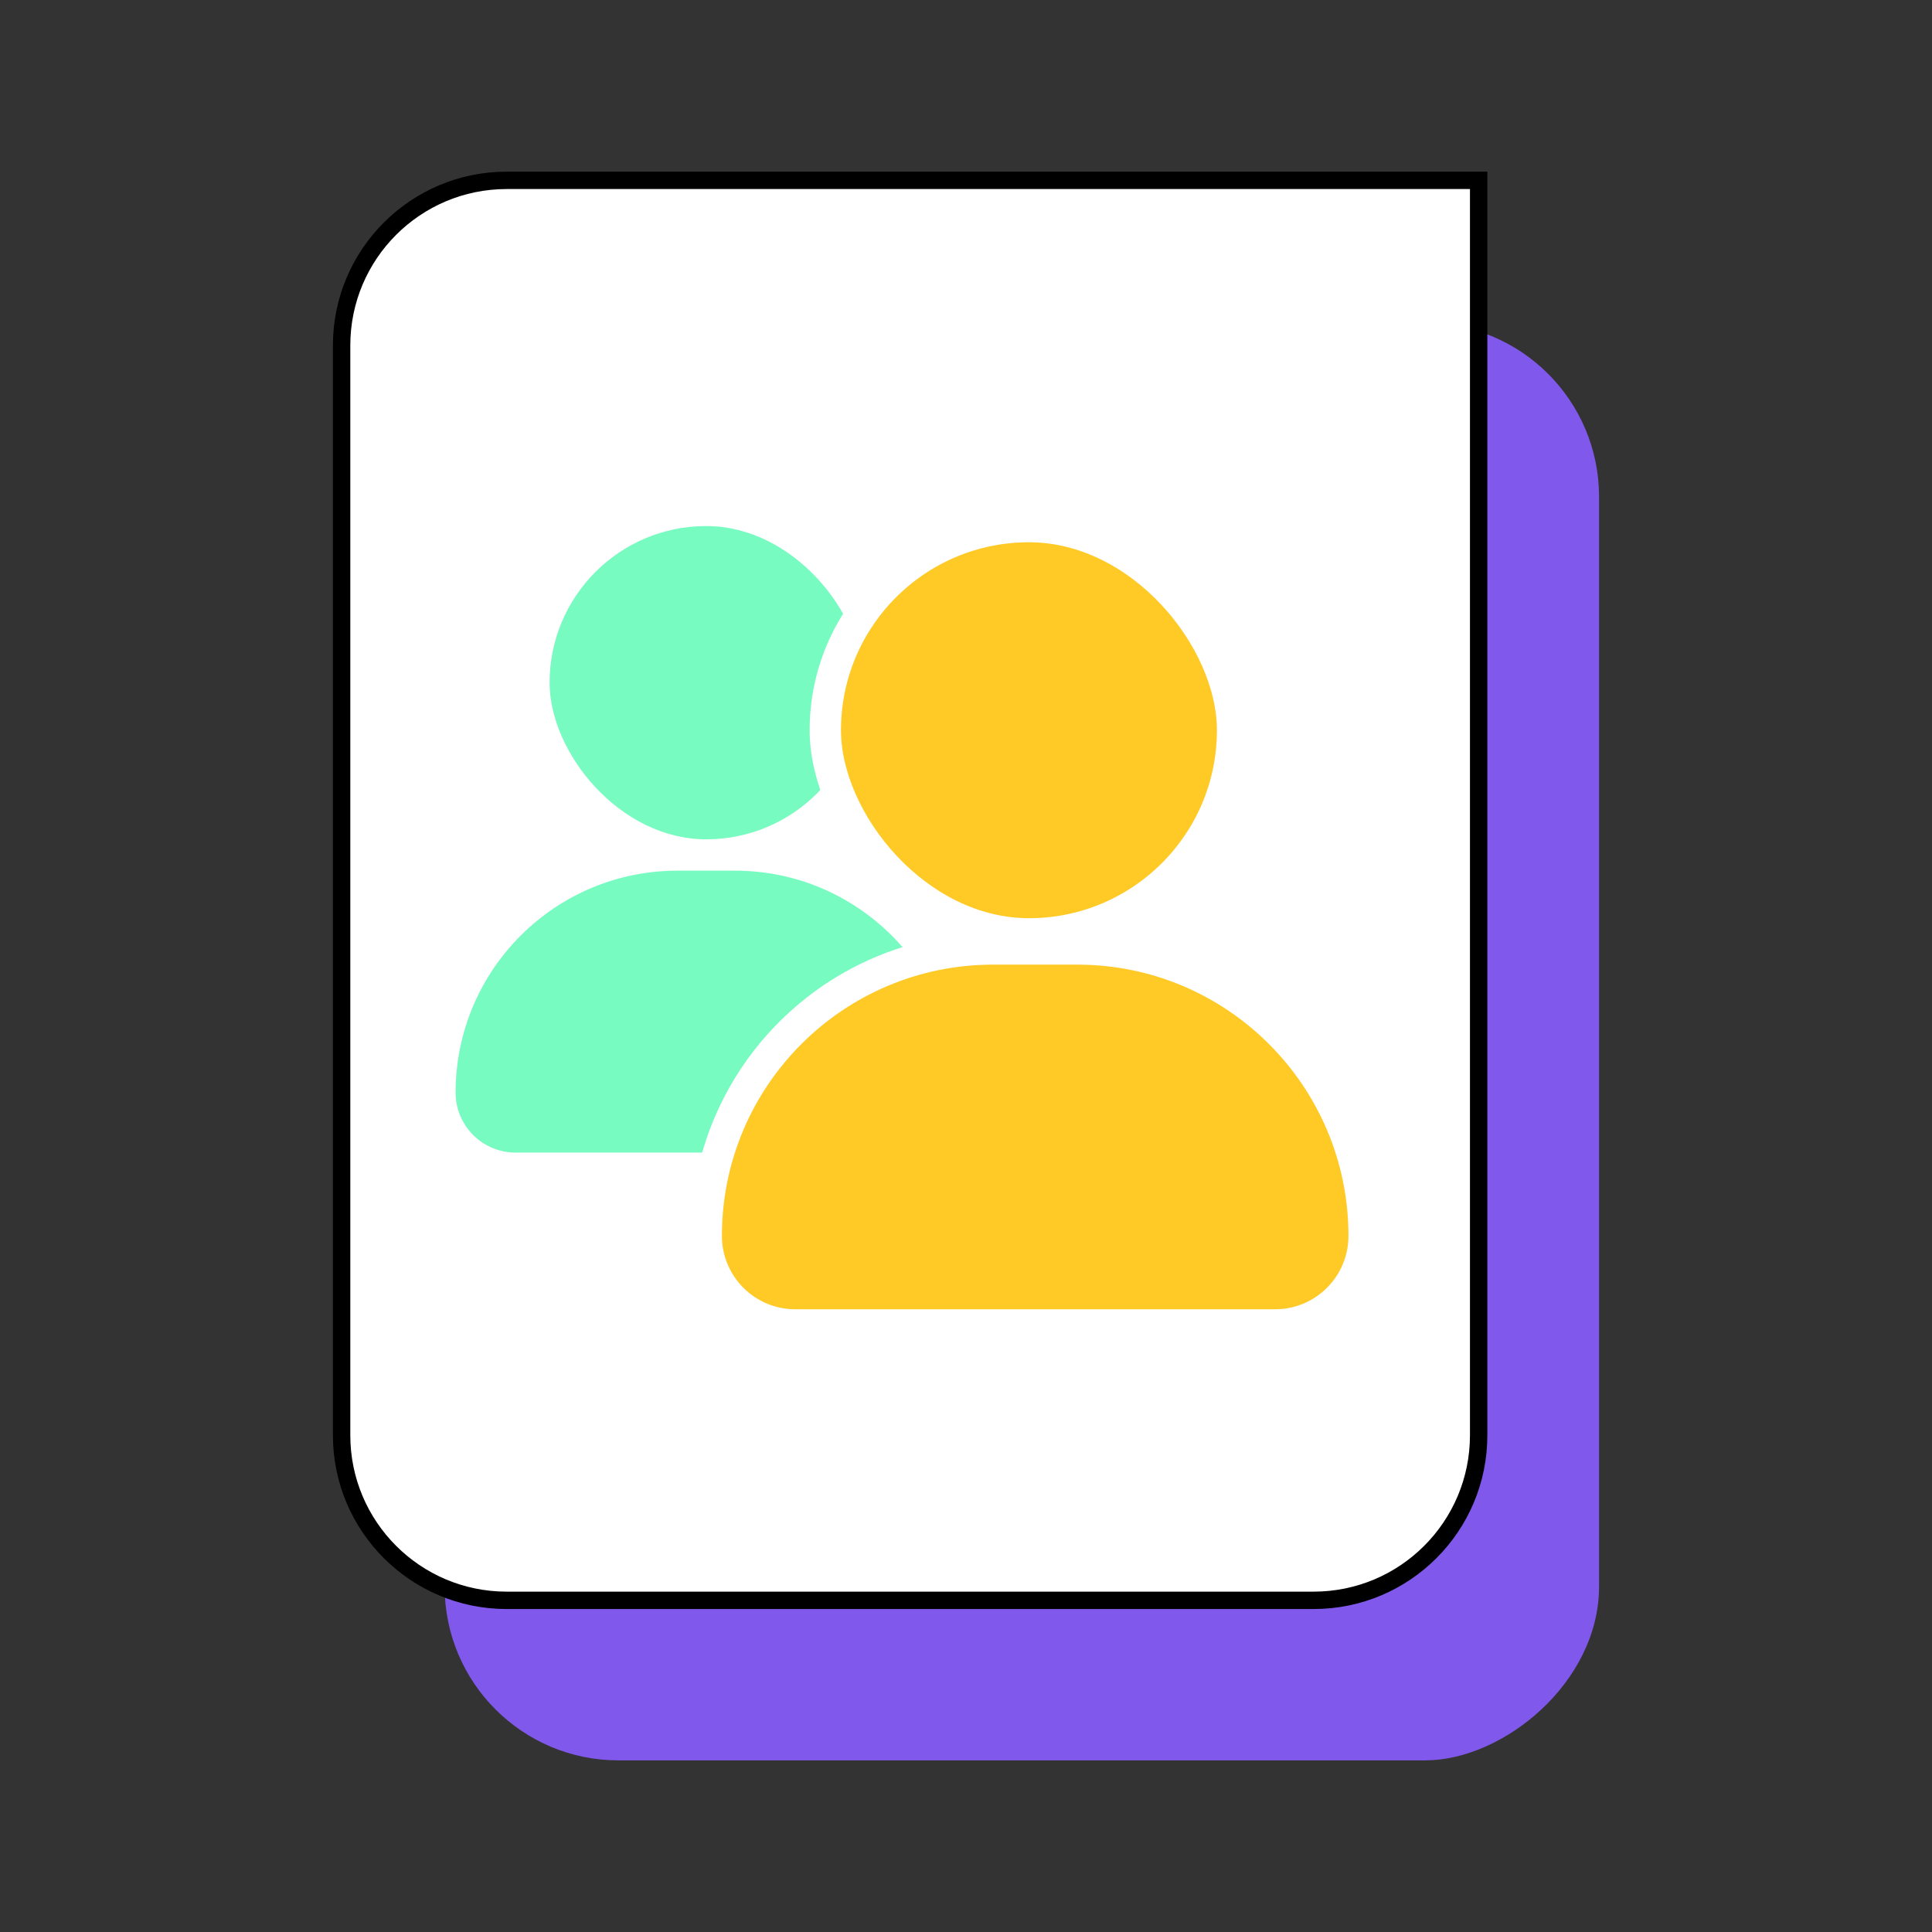
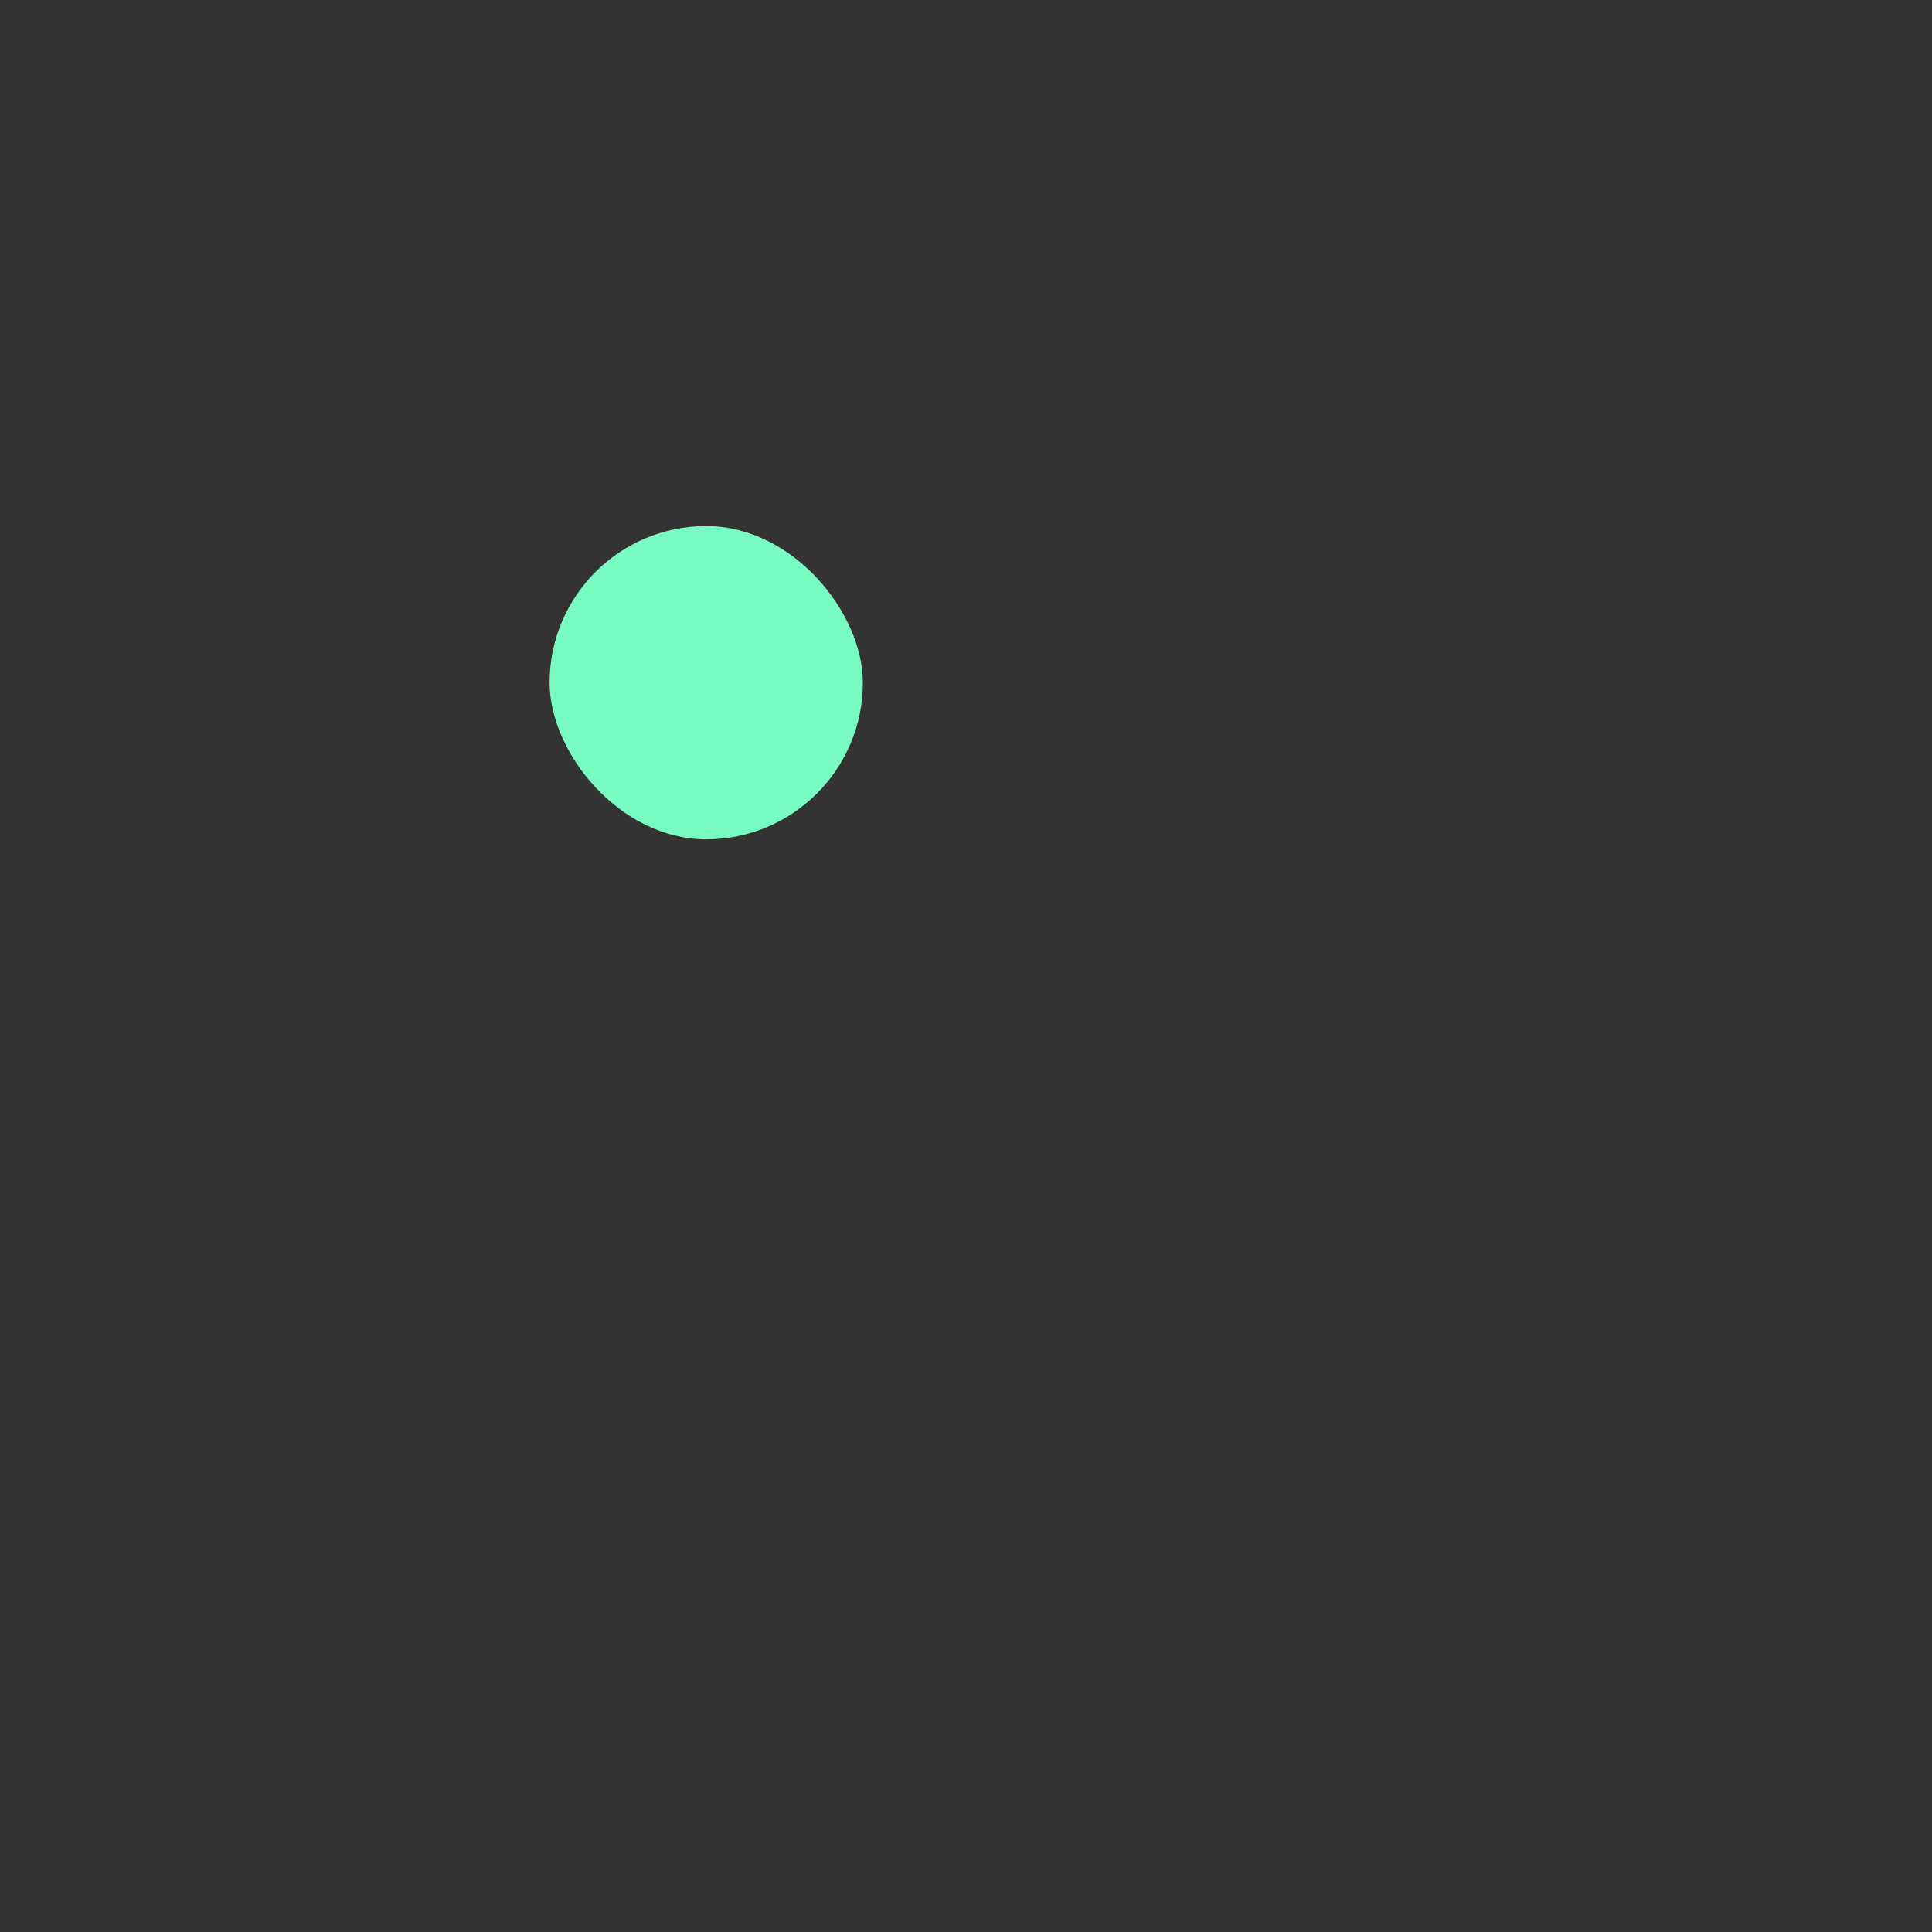
<svg xmlns="http://www.w3.org/2000/svg" width="60" height="60" viewBox="0 0 60 60" fill="none">
  <rect x="0" y="0" width="60" height="60" fill="#333333" stroke="none" />
-   <rect x="49.66" y="10.03" width="44.64" height="35.851" rx="5.397" transform="rotate(90 49.66 10.03)" fill="#8158EC" />
-   <path d="M45.921 5.601L45.921 44.573C45.921 47.405 43.626 49.7 40.794 49.7L15.736 49.7C12.905 49.7 10.609 47.405 10.609 44.573L10.609 10.728C10.609 7.896 12.905 5.601 15.736 5.601L45.921 5.601Z" fill="white" stroke="black" stroke-width="0.54" />
-   <path d="M14.149 33.932C14.149 30.125 17.235 27.039 21.041 27.039H22.823C26.63 27.039 29.716 30.125 29.716 33.932C29.716 34.961 28.881 35.795 27.852 35.795H16.013C14.983 35.795 14.149 34.961 14.149 33.932Z" fill="#78FBC0" />
  <rect x="17.068" y="16.337" width="9.729" height="9.729" rx="4.865" fill="#78FBC0" />
-   <path d="M30.843 29.471C25.922 29.471 21.933 33.461 21.933 38.382C21.933 39.909 23.171 41.147 24.697 41.147H39.6C41.127 41.147 42.364 39.909 42.364 38.382C42.364 33.461 38.375 29.471 33.454 29.471H30.843Z" fill="#FFC926" stroke="white" stroke-width="0.973" />
-   <rect x="25.631" y="16.354" width="12.648" height="12.648" rx="6.324" fill="#FFC926" stroke="white" stroke-width="0.973" />
</svg>